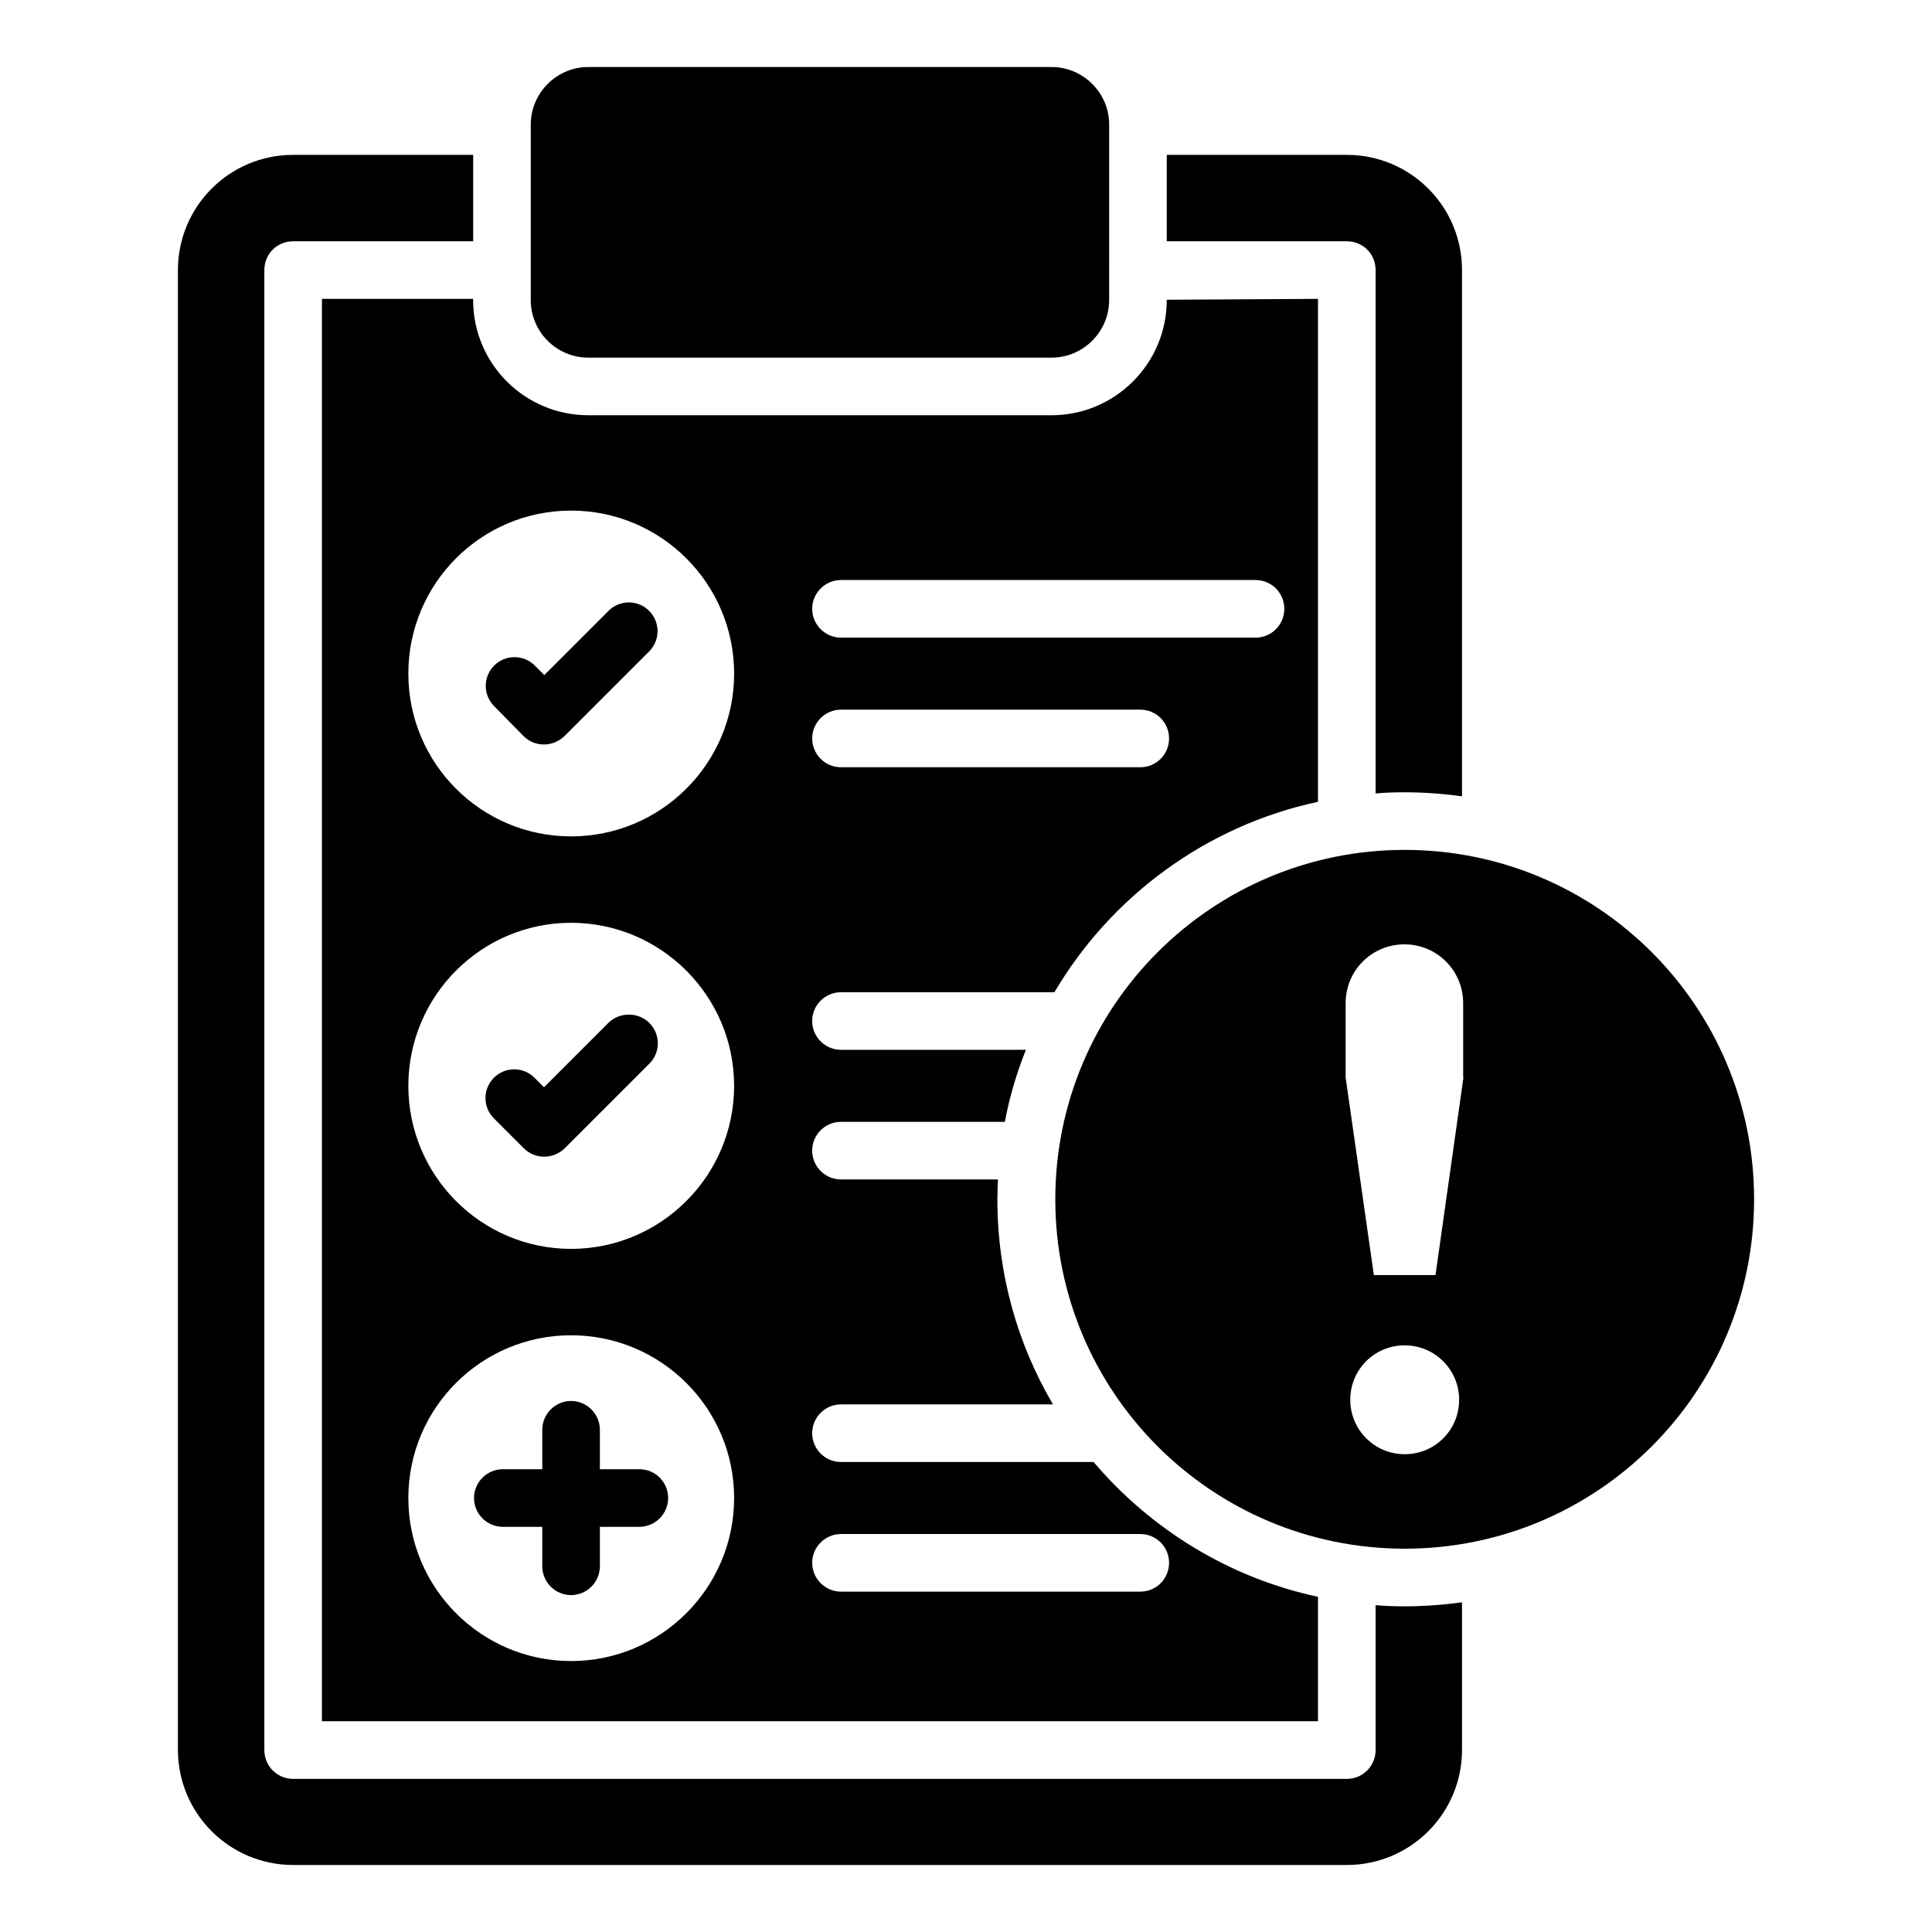
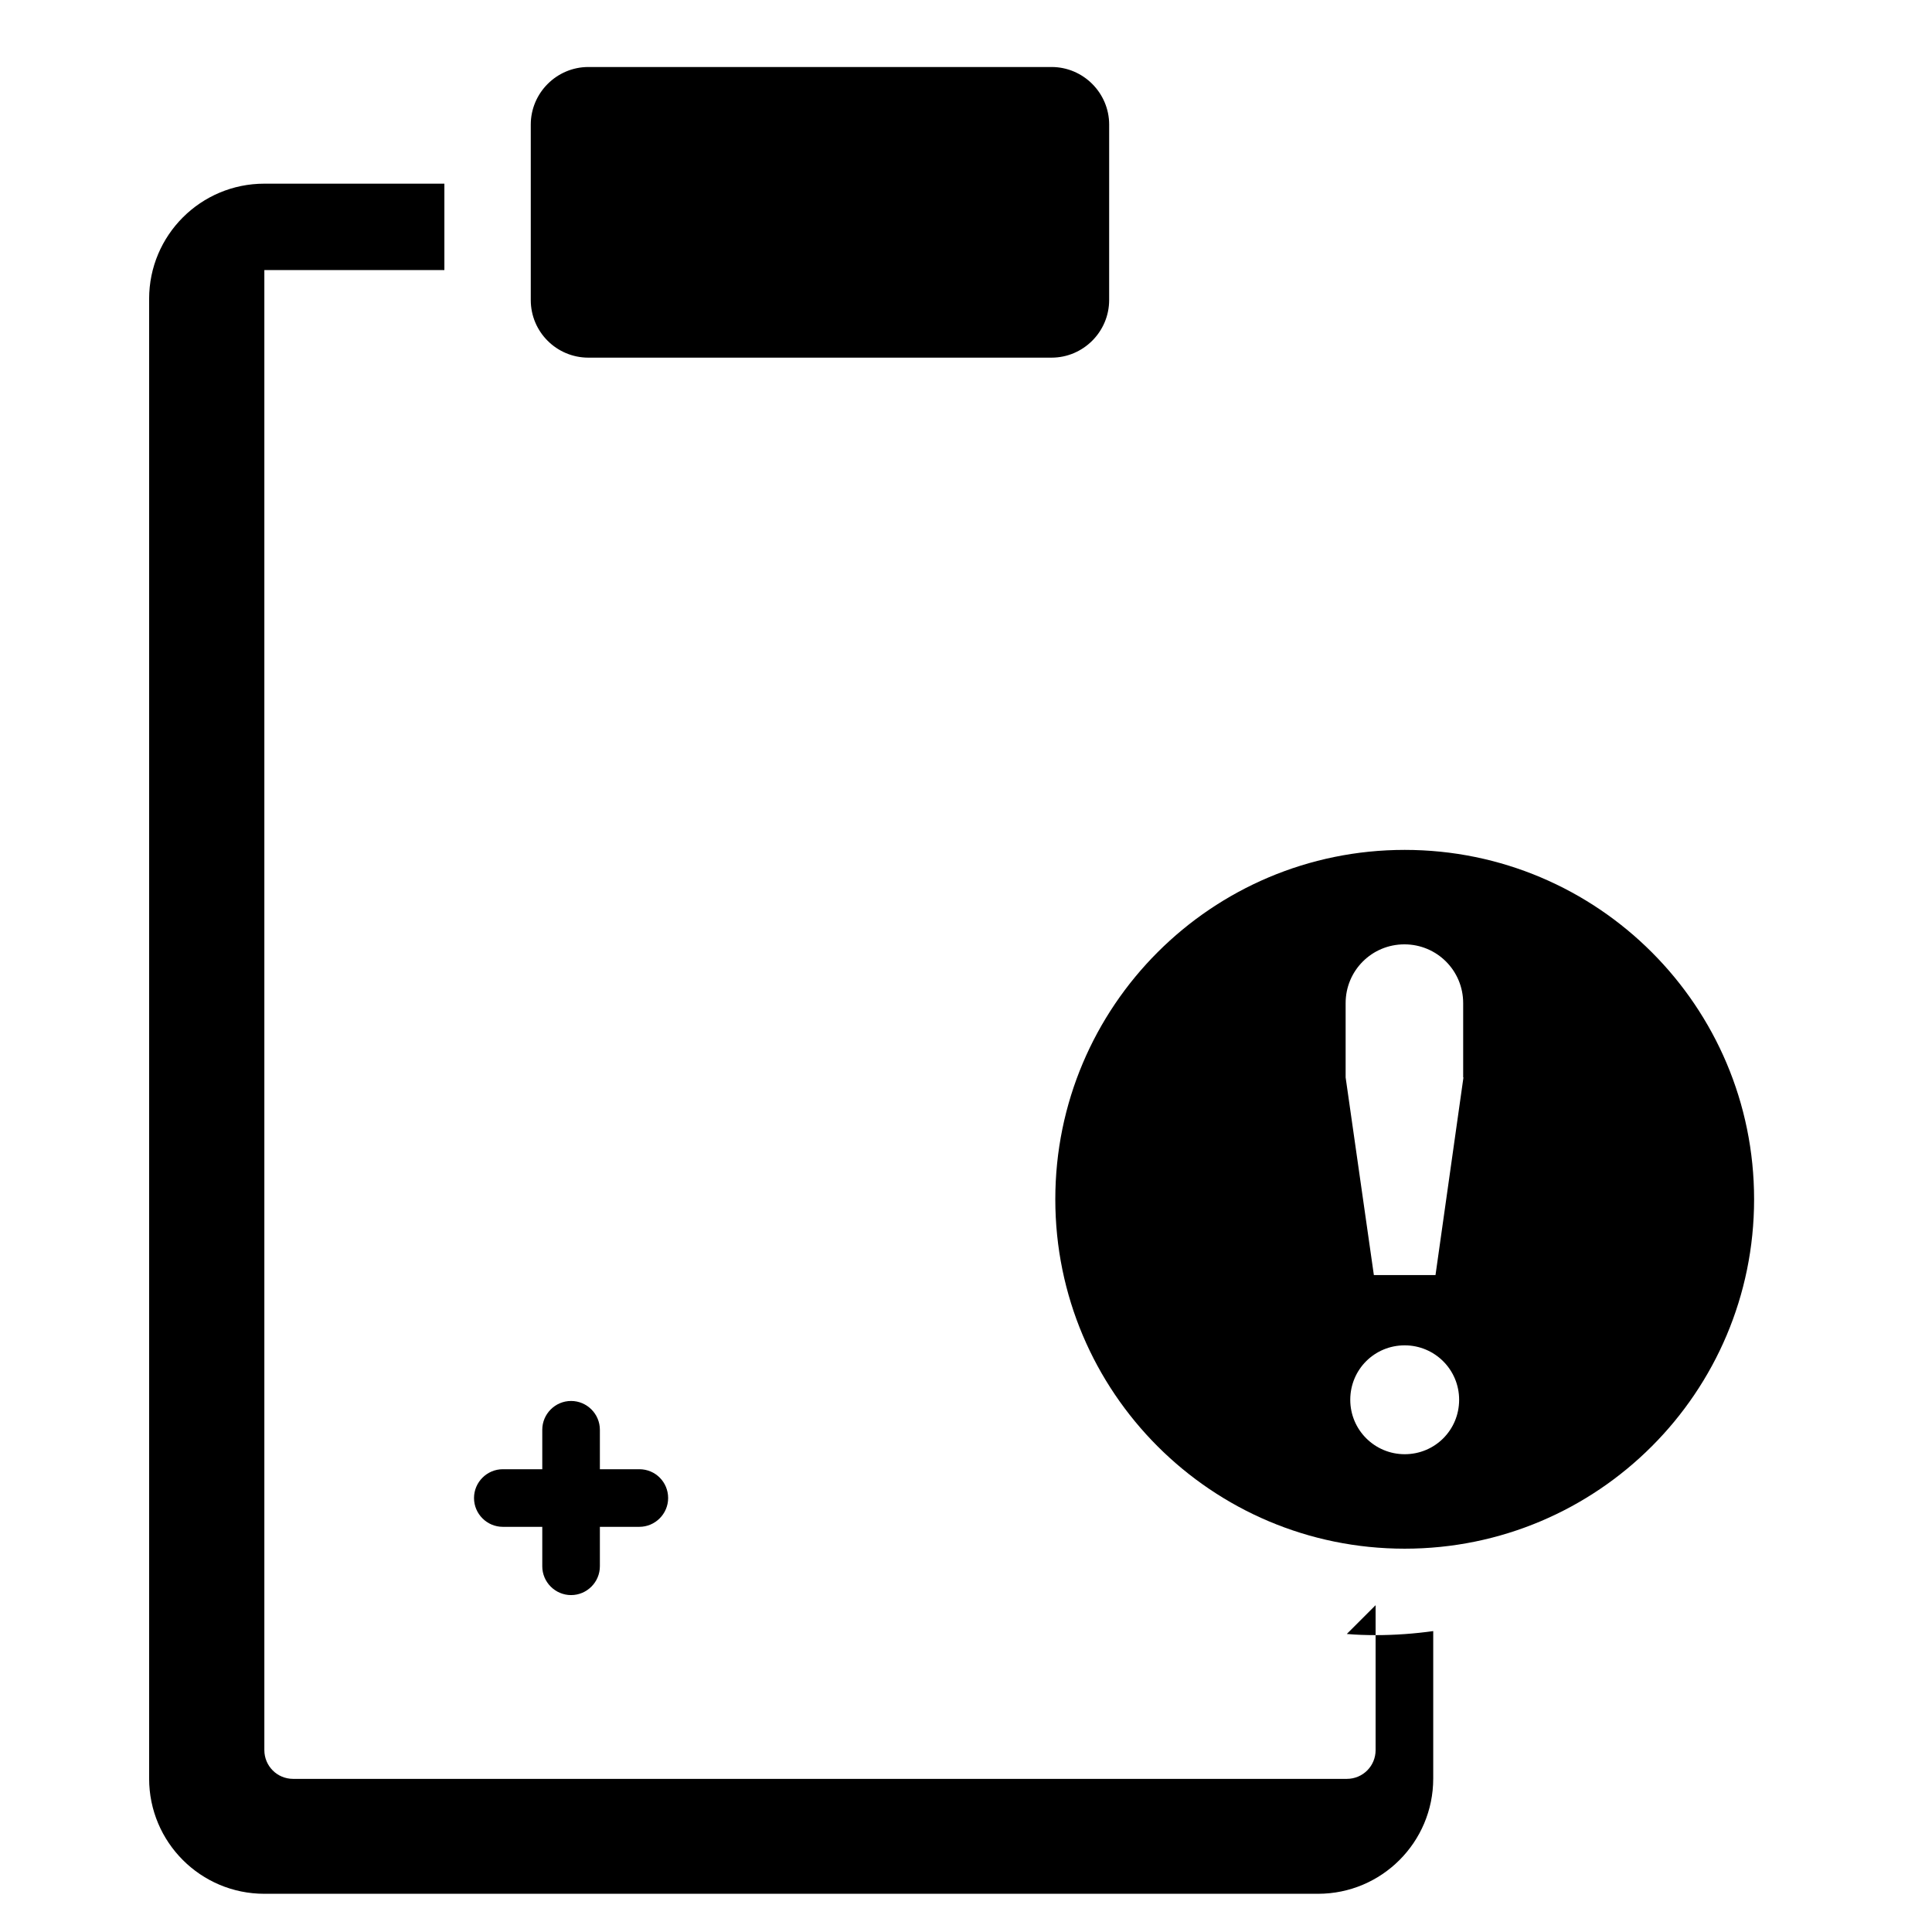
<svg xmlns="http://www.w3.org/2000/svg" fill="#000000" width="800px" height="800px" version="1.1" viewBox="144 144 512 512">
  <g>
    <path d="m299.92 238.78h122.75c8.398 0 15.266-6.871 15.266-15.266l0.004-46.492c0-8.398-6.871-15.266-15.266-15.266h-122.75c-8.398 0-15.266 6.871-15.266 15.266v46.488c0 8.473 6.871 15.27 15.266 15.27z" />
-     <path d="m508.55 215.57v138.7c2.519-0.23 5.039-0.305 7.633-0.305 5.191 0 10.305 0.383 15.266 1.07v-139.46c0-16.871-13.664-30.535-30.535-30.535h-47.711v22.902h47.711c4.277 0 7.637 3.359 7.637 7.633z" />
-     <path d="m508.55 569.39v38.395c0 4.199-3.359 7.633-7.633 7.633h-279.23c-4.273 0-7.633-3.434-7.633-7.633v-392.21c0-4.273 3.359-7.633 7.633-7.633h47.711v-22.902h-47.711c-16.871 0-30.535 13.664-30.535 30.535v392.13c0 16.871 13.664 30.535 30.535 30.535h279.23c16.871 0 30.535-13.664 30.535-30.535v-39.082c-4.961 0.688-10.078 1.07-15.266 1.07-2.598-0.004-5.117-0.082-7.637-0.309z" />
-     <path d="m282.75 339.08c1.449 1.449 3.359 2.215 5.418 2.215 2.062 0 3.969-0.84 5.418-2.215l22.441-22.441c2.977-2.977 2.977-7.785 0-10.762-2.977-2.977-7.785-2.977-10.762 0l-17.023 17.023-2.519-2.519c-2.977-2.977-7.785-2.977-10.762 0-2.977 2.977-2.977 7.785 0 10.762z" />
-     <path d="m305.19 415.11-17.023 17.023-2.519-2.519c-2.977-2.977-7.785-2.977-10.762 0-2.977 2.977-2.977 7.785 0 10.762l7.938 7.938c1.449 1.449 3.359 2.215 5.418 2.215 2.062 0 3.969-0.84 5.418-2.215l22.441-22.441c2.977-2.977 2.977-7.785 0-10.762-2.973-2.977-7.934-2.977-10.91 0z" />
+     <path d="m508.55 569.39v38.395c0 4.199-3.359 7.633-7.633 7.633h-279.23c-4.273 0-7.633-3.434-7.633-7.633v-392.21h47.711v-22.902h-47.711c-16.871 0-30.535 13.664-30.535 30.535v392.13c0 16.871 13.664 30.535 30.535 30.535h279.23c16.871 0 30.535-13.664 30.535-30.535v-39.082c-4.961 0.688-10.078 1.07-15.266 1.07-2.598-0.004-5.117-0.082-7.637-0.309z" />
    <path d="m313.43 533.36h-10.457v-10.457c0-4.199-3.434-7.633-7.633-7.633s-7.633 3.434-7.633 7.633v10.457h-10.457c-4.199 0-7.633 3.434-7.633 7.633s3.434 7.633 7.633 7.633h10.457v10.457c0 4.199 3.434 7.633 7.633 7.633s7.633-3.434 7.633-7.633v-10.457h10.457c4.199 0 7.633-3.434 7.633-7.633s-3.356-7.633-7.633-7.633z" />
-     <path d="m269.39 223.21h-40.074v376.94h263.96v-32.977c-23.586-5.039-44.352-17.938-59.465-35.727h-66.945c-4.199 0-7.633-3.434-7.633-7.633s3.434-7.633 7.633-7.633h56.184c-9.391-15.953-14.734-34.504-14.734-54.352 0-1.754 0.078-3.512 0.152-5.266h-41.602c-4.199 0-7.633-3.434-7.633-7.633 0-4.199 3.434-7.633 7.633-7.633h43.434c1.223-6.566 3.129-12.977 5.574-19.082h-49.008c-4.199 0-7.633-3.434-7.633-7.633s3.434-7.633 7.633-7.633h56.562c14.961-25.344 40.152-44.121 69.848-50.457v-133.29l-40.074 0.23v0.078c0 16.871-13.742 30.535-30.535 30.535l-122.75-0.004c-16.871 0-30.535-13.664-30.535-30.535zm97.48 74.504h109.85c4.273 0 7.633 3.434 7.633 7.633s-3.359 7.633-7.633 7.633h-109.85c-4.199 0-7.633-3.434-7.633-7.633-0.004-4.199 3.434-7.633 7.633-7.633zm0 34.352h79.312c4.273 0 7.633 3.434 7.633 7.633 0 4.199-3.359 7.633-7.633 7.633h-79.312c-4.199 0-7.633-3.434-7.633-7.633-0.004-4.199 3.434-7.633 7.633-7.633zm-71.527 252.13c-23.816 0-43.129-19.391-43.129-43.207 0-23.816 19.312-43.129 43.129-43.129s43.207 19.312 43.207 43.129c0 23.816-19.391 43.207-43.207 43.207zm0-109.23c-23.816 0-43.129-19.391-43.129-43.207s19.312-43.207 43.129-43.207 43.207 19.391 43.207 43.207-19.391 43.207-43.207 43.207zm71.527 75.57h79.312c4.273 0 7.633 3.434 7.633 7.633 0 4.199-3.359 7.633-7.633 7.633h-79.312c-4.199 0-7.633-3.434-7.633-7.633-0.004-4.199 3.434-7.633 7.633-7.633zm-71.527-271.22c23.816 0 43.207 19.312 43.207 43.207 0 23.816-19.391 43.129-43.207 43.129s-43.129-19.312-43.129-43.129c0-23.895 19.312-43.207 43.129-43.207z" />
    <path d="m516.26 369.23c-51.145 0-92.594 41.449-92.594 92.594s41.449 92.594 92.594 92.594c51.145 0 92.594-41.449 92.594-92.594s-41.449-92.594-92.594-92.594zm0 160.15c-7.938 0-14.426-6.414-14.426-14.426 0-8.016 6.414-14.426 14.426-14.426 7.938 0 14.426 6.414 14.426 14.426 0 8.012-6.41 14.426-14.426 14.426zm15.57-99.848-7.406 52.367h-16.336l-7.481-52.367v-19.695c0-8.625 6.945-15.574 15.574-15.574 8.625 0 15.574 6.945 15.574 15.574v19.695z" />
  </g>
</svg>